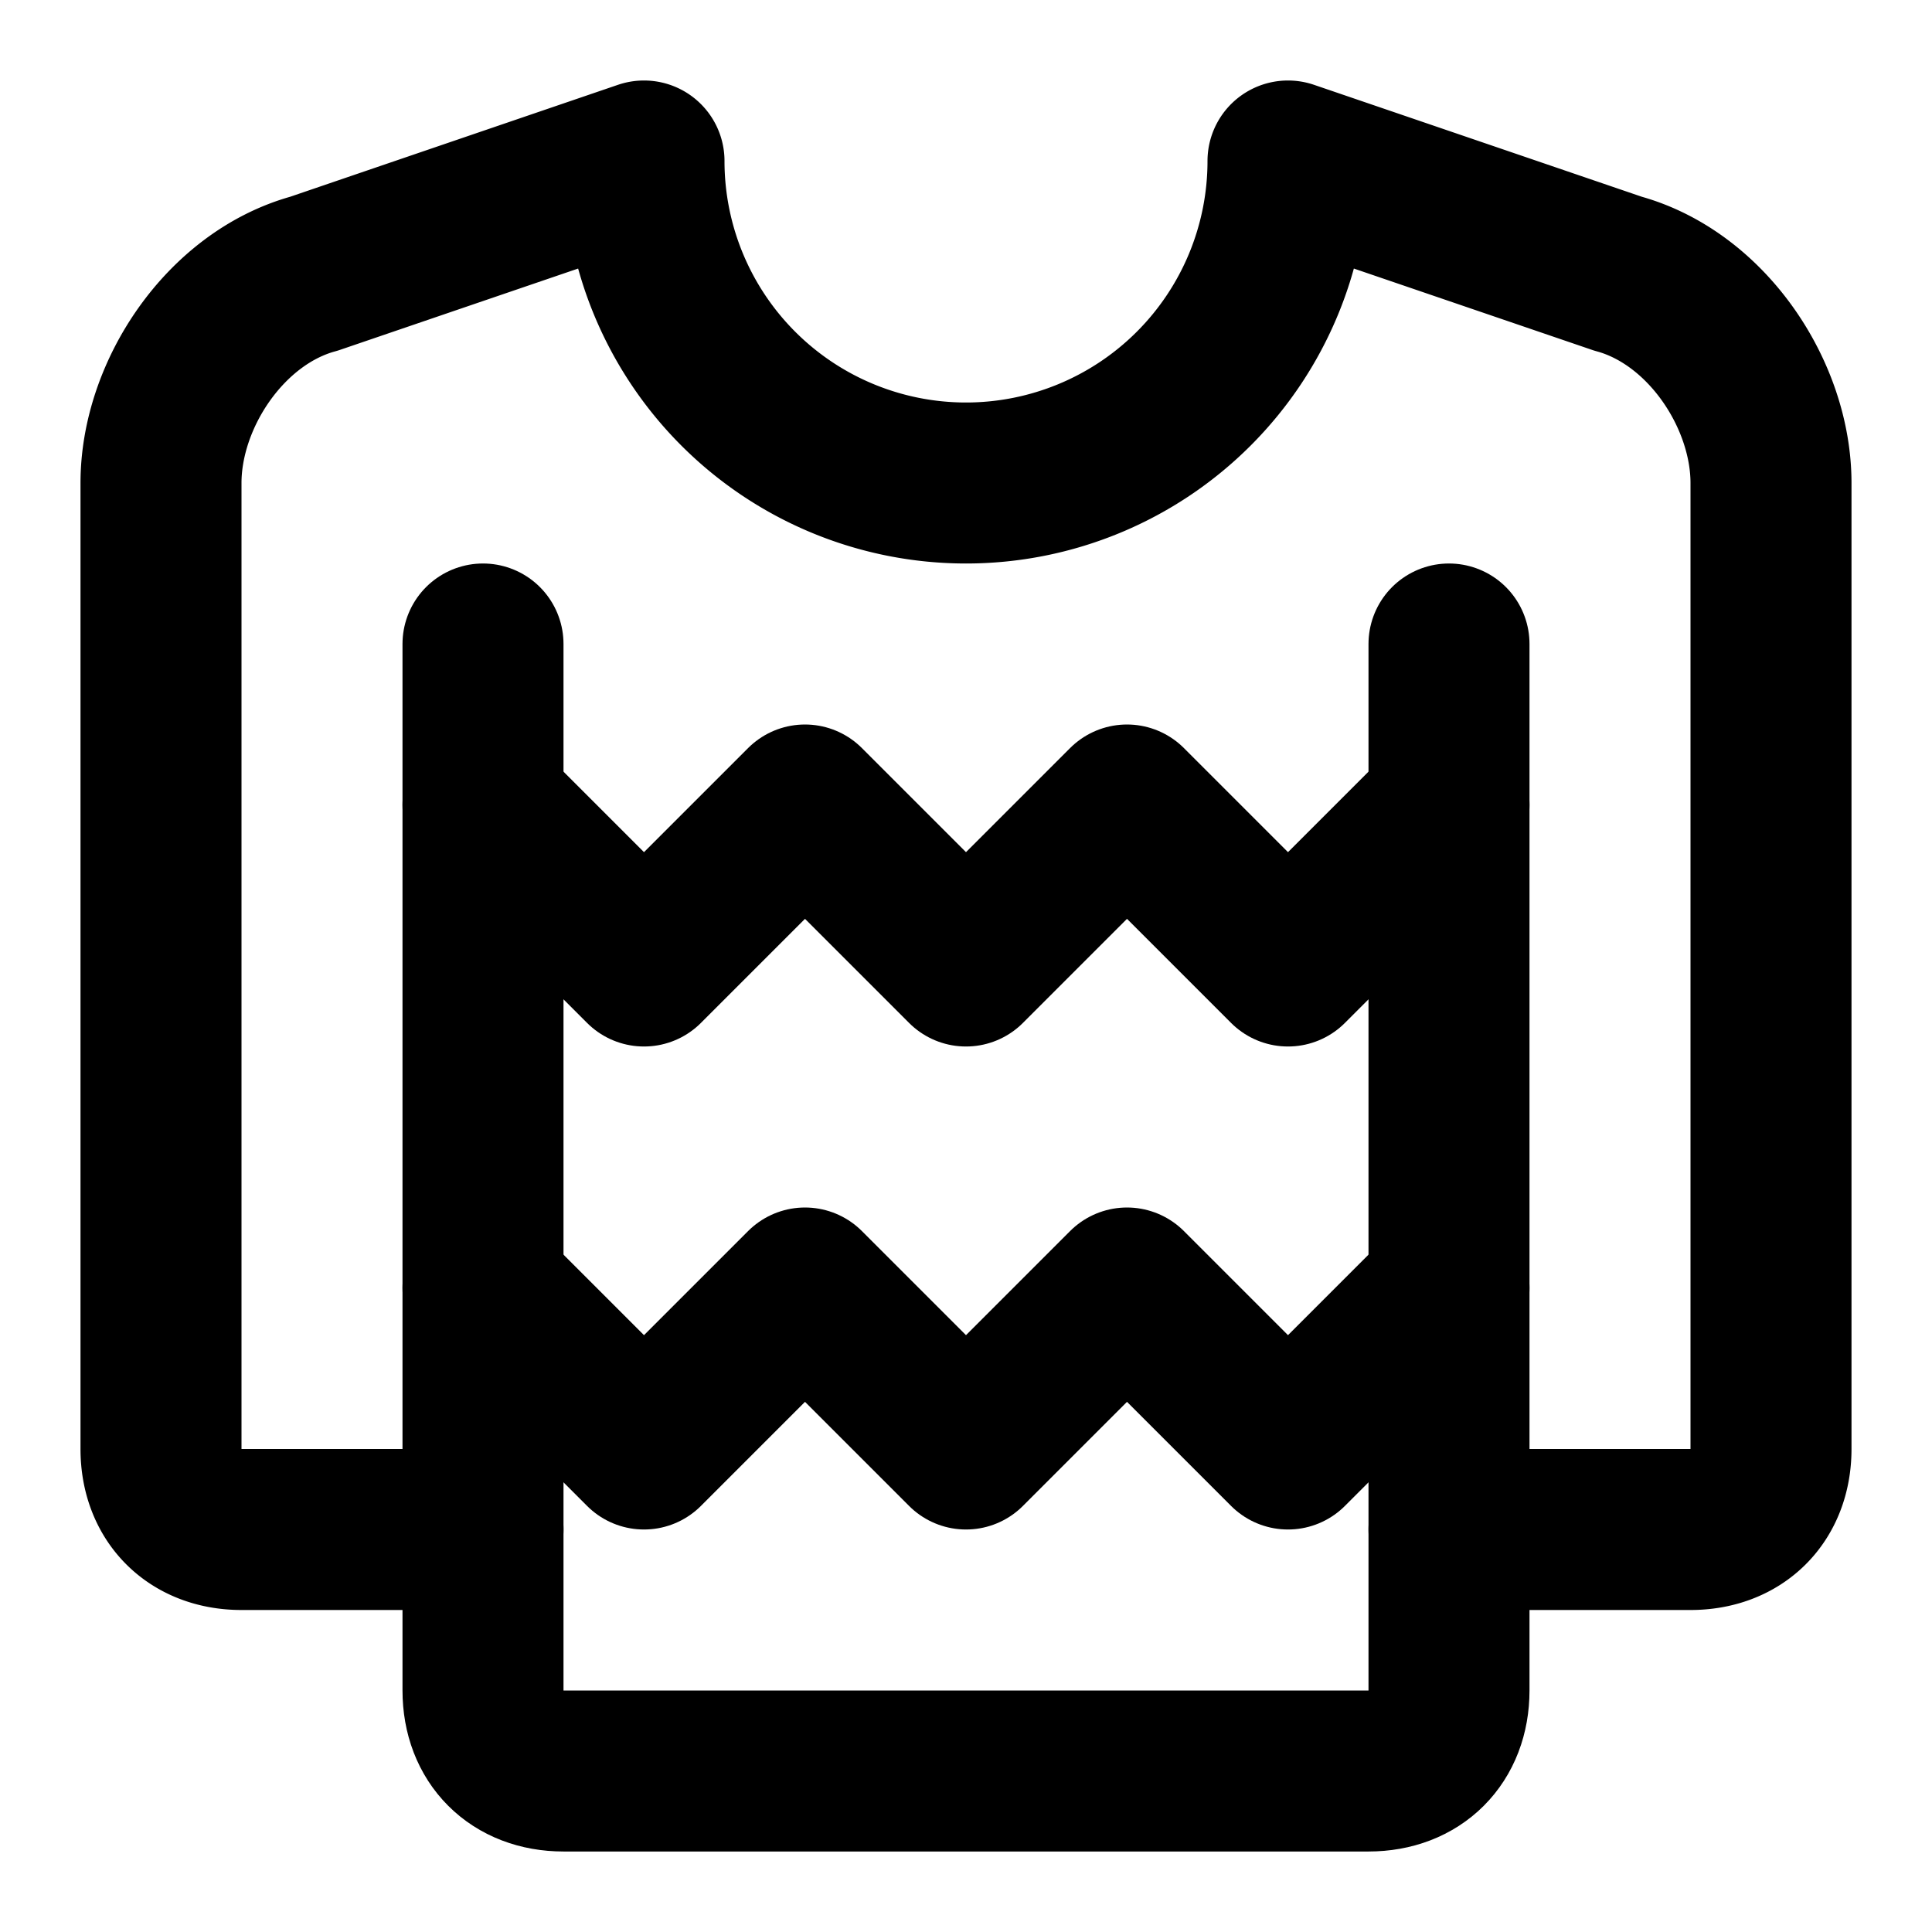
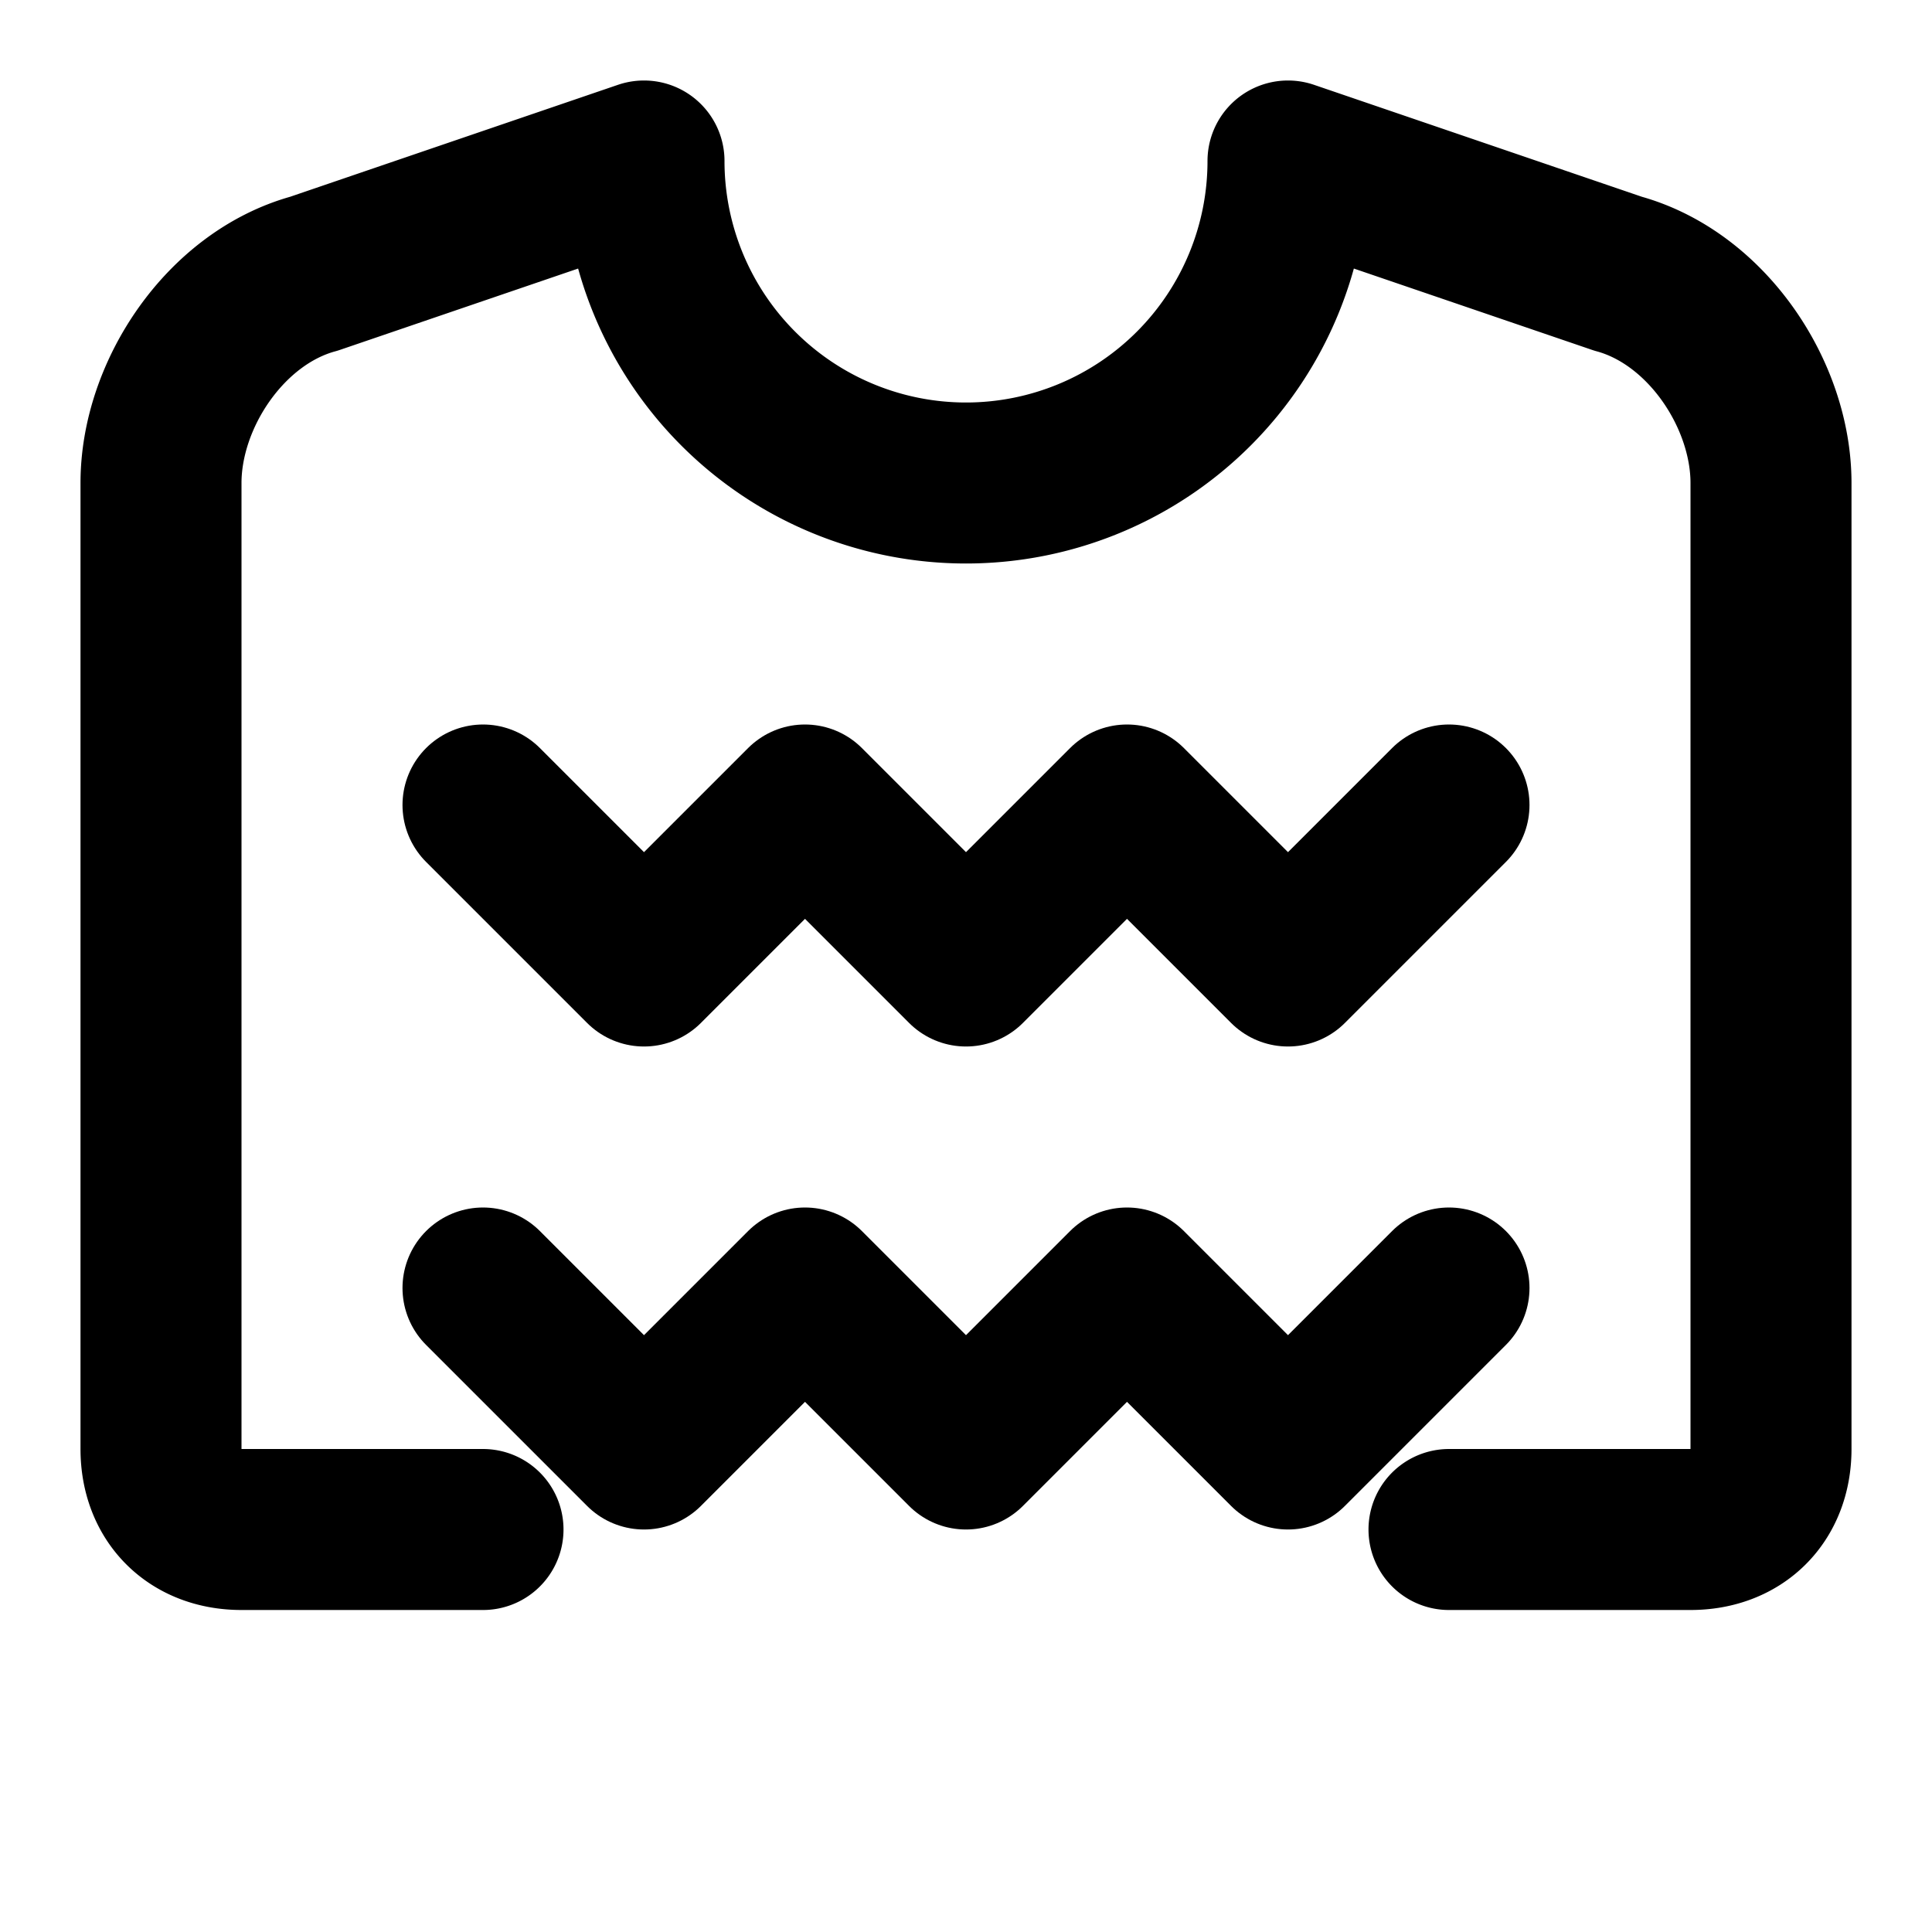
<svg xmlns="http://www.w3.org/2000/svg" class="lucide lucide-sweater" width="24" height="24" viewBox="0 0 24 24" fill="none" stroke="currentColor" stroke-width="2" stroke-linecap="round" stroke-linejoin="round">
  <path d="M6 19H3c-.6 0-1-.4-1-1V6c0-1.1.8-2.3 1.9-2.6L8 2a4 4 0 0 0 8 0l4.1 1.4C21.2 3.7 22 4.9 22 6v12c0 .6-.4 1-1 1h-3" />
-   <path d="M18 8v13c0 .6-.4 1-1 1H7c-.6 0-1-.4-1-1V8" />
  <path d="m6 10 2 2 2-2 2 2 2-2 2 2 2-2" />
  <path d="m6 16 2 2 2-2 2 2 2-2 2 2 2-2" />
</svg>